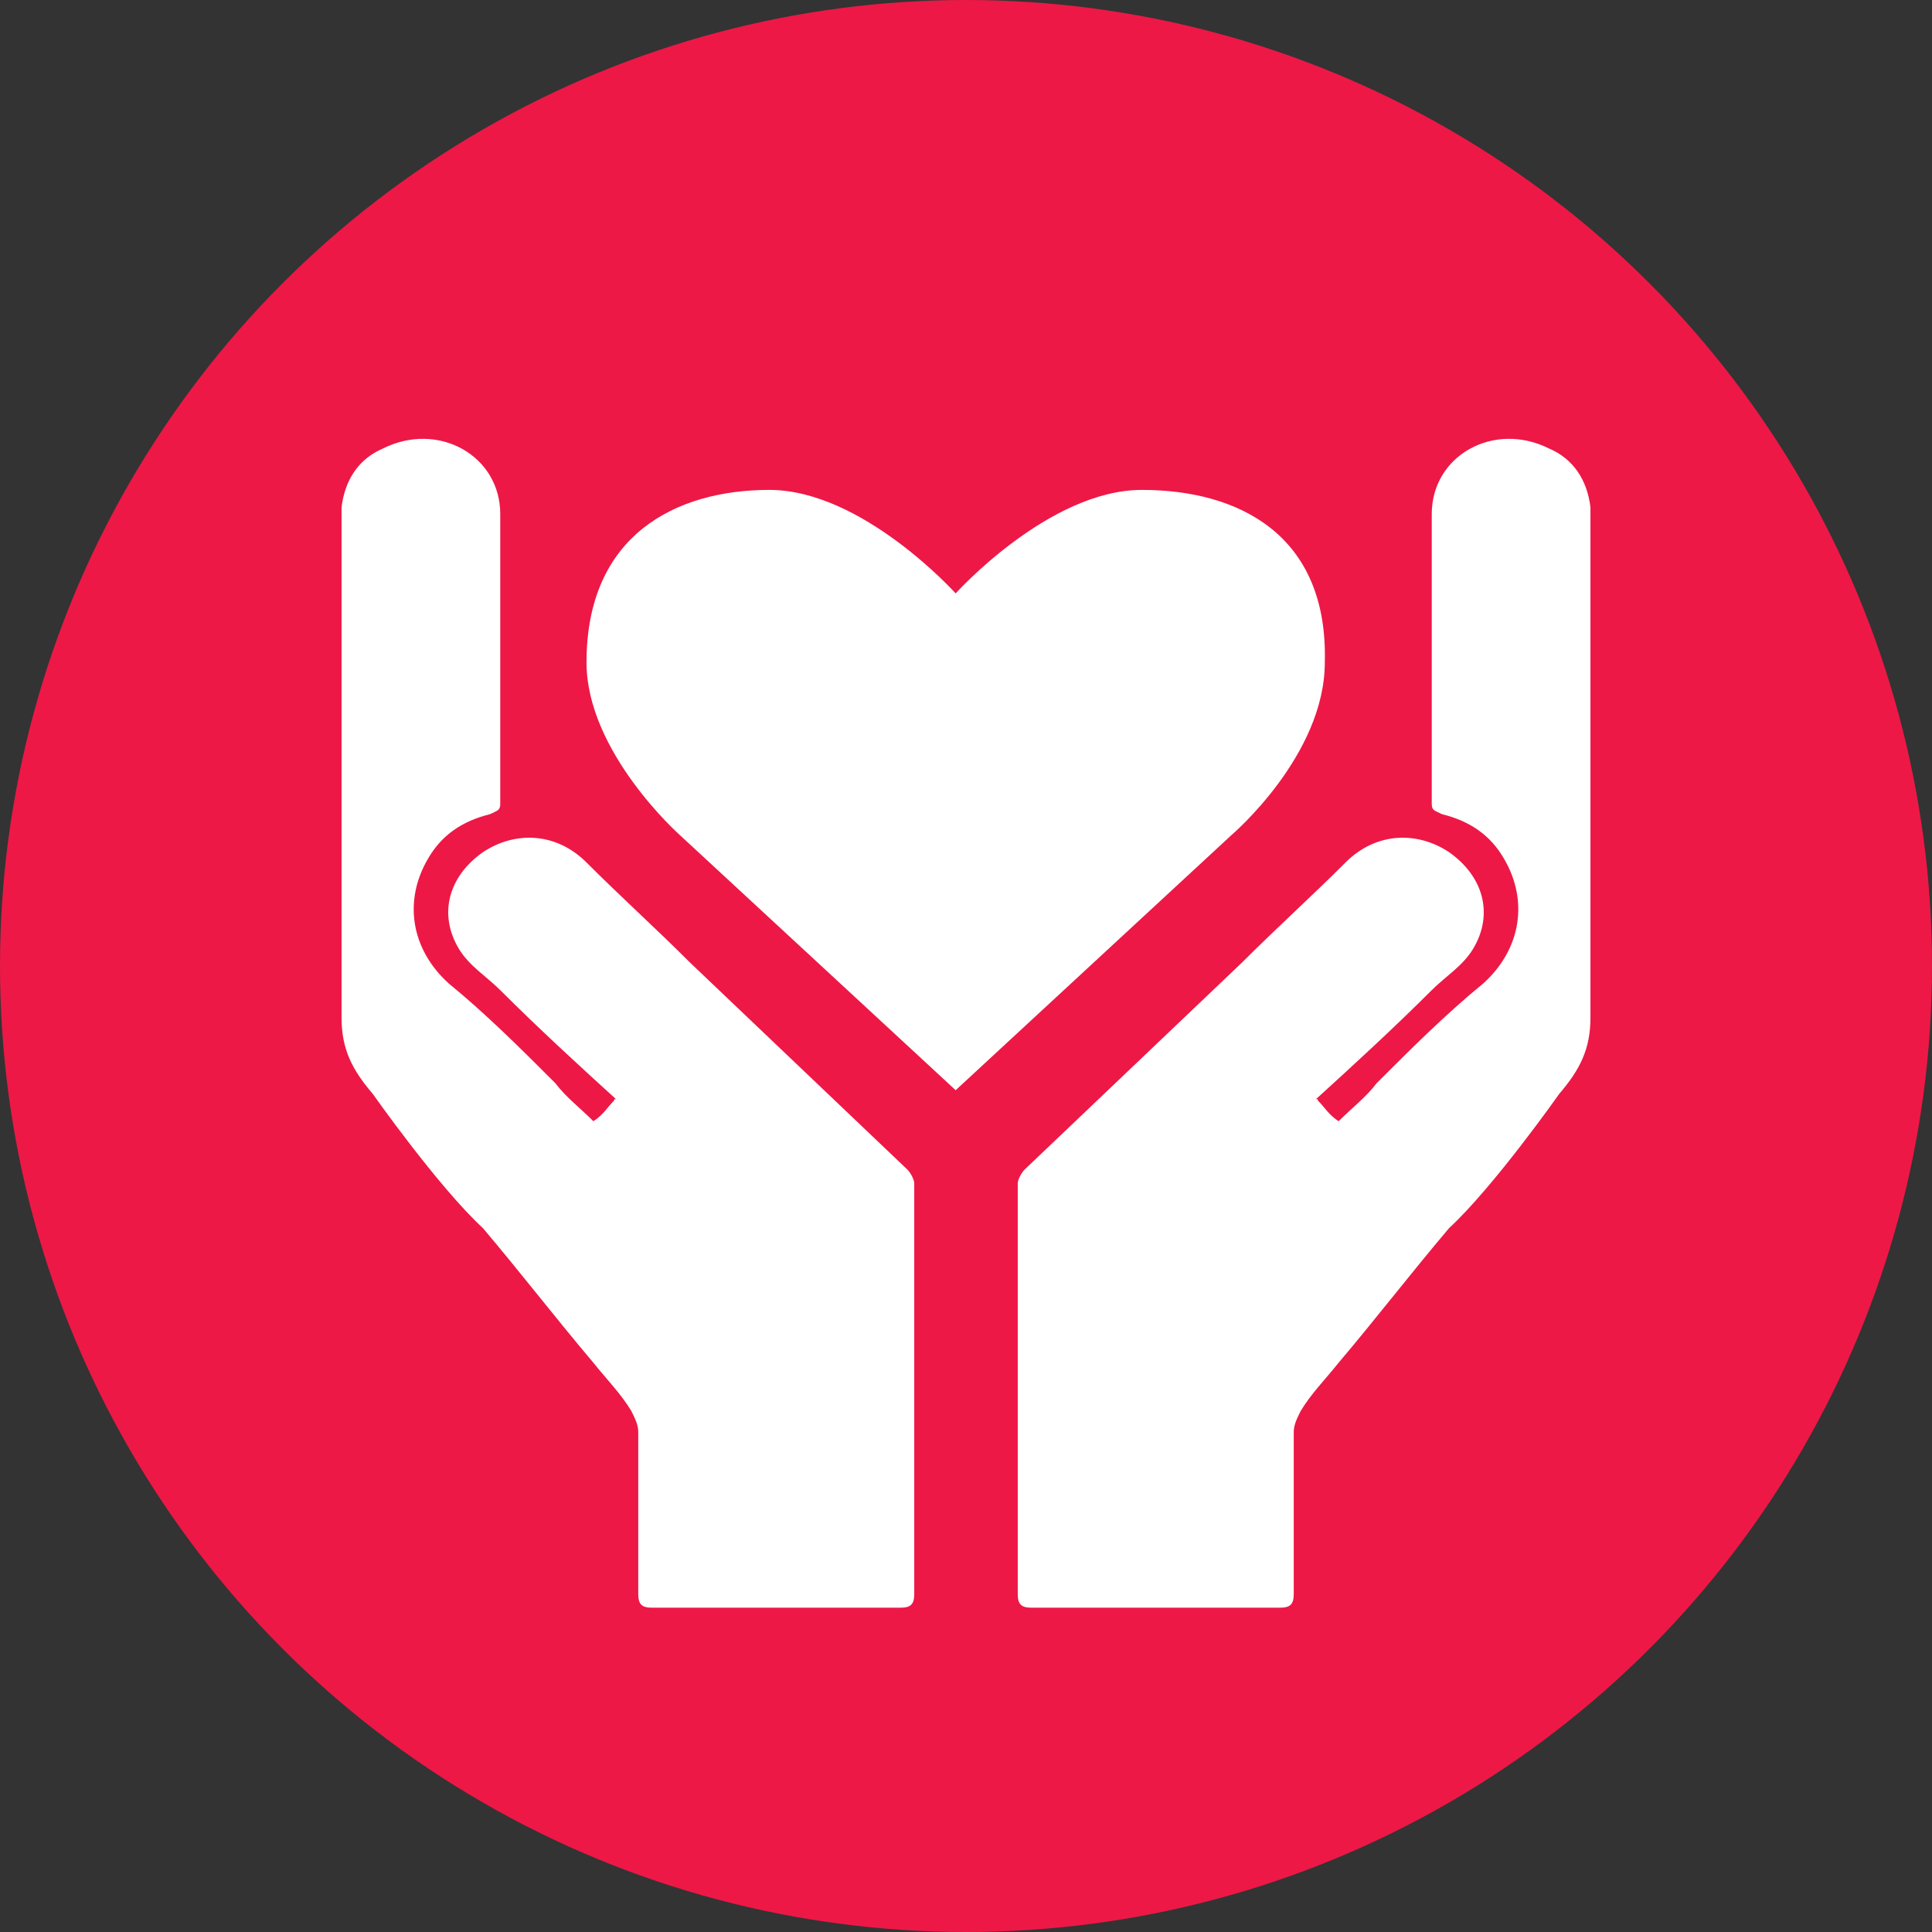
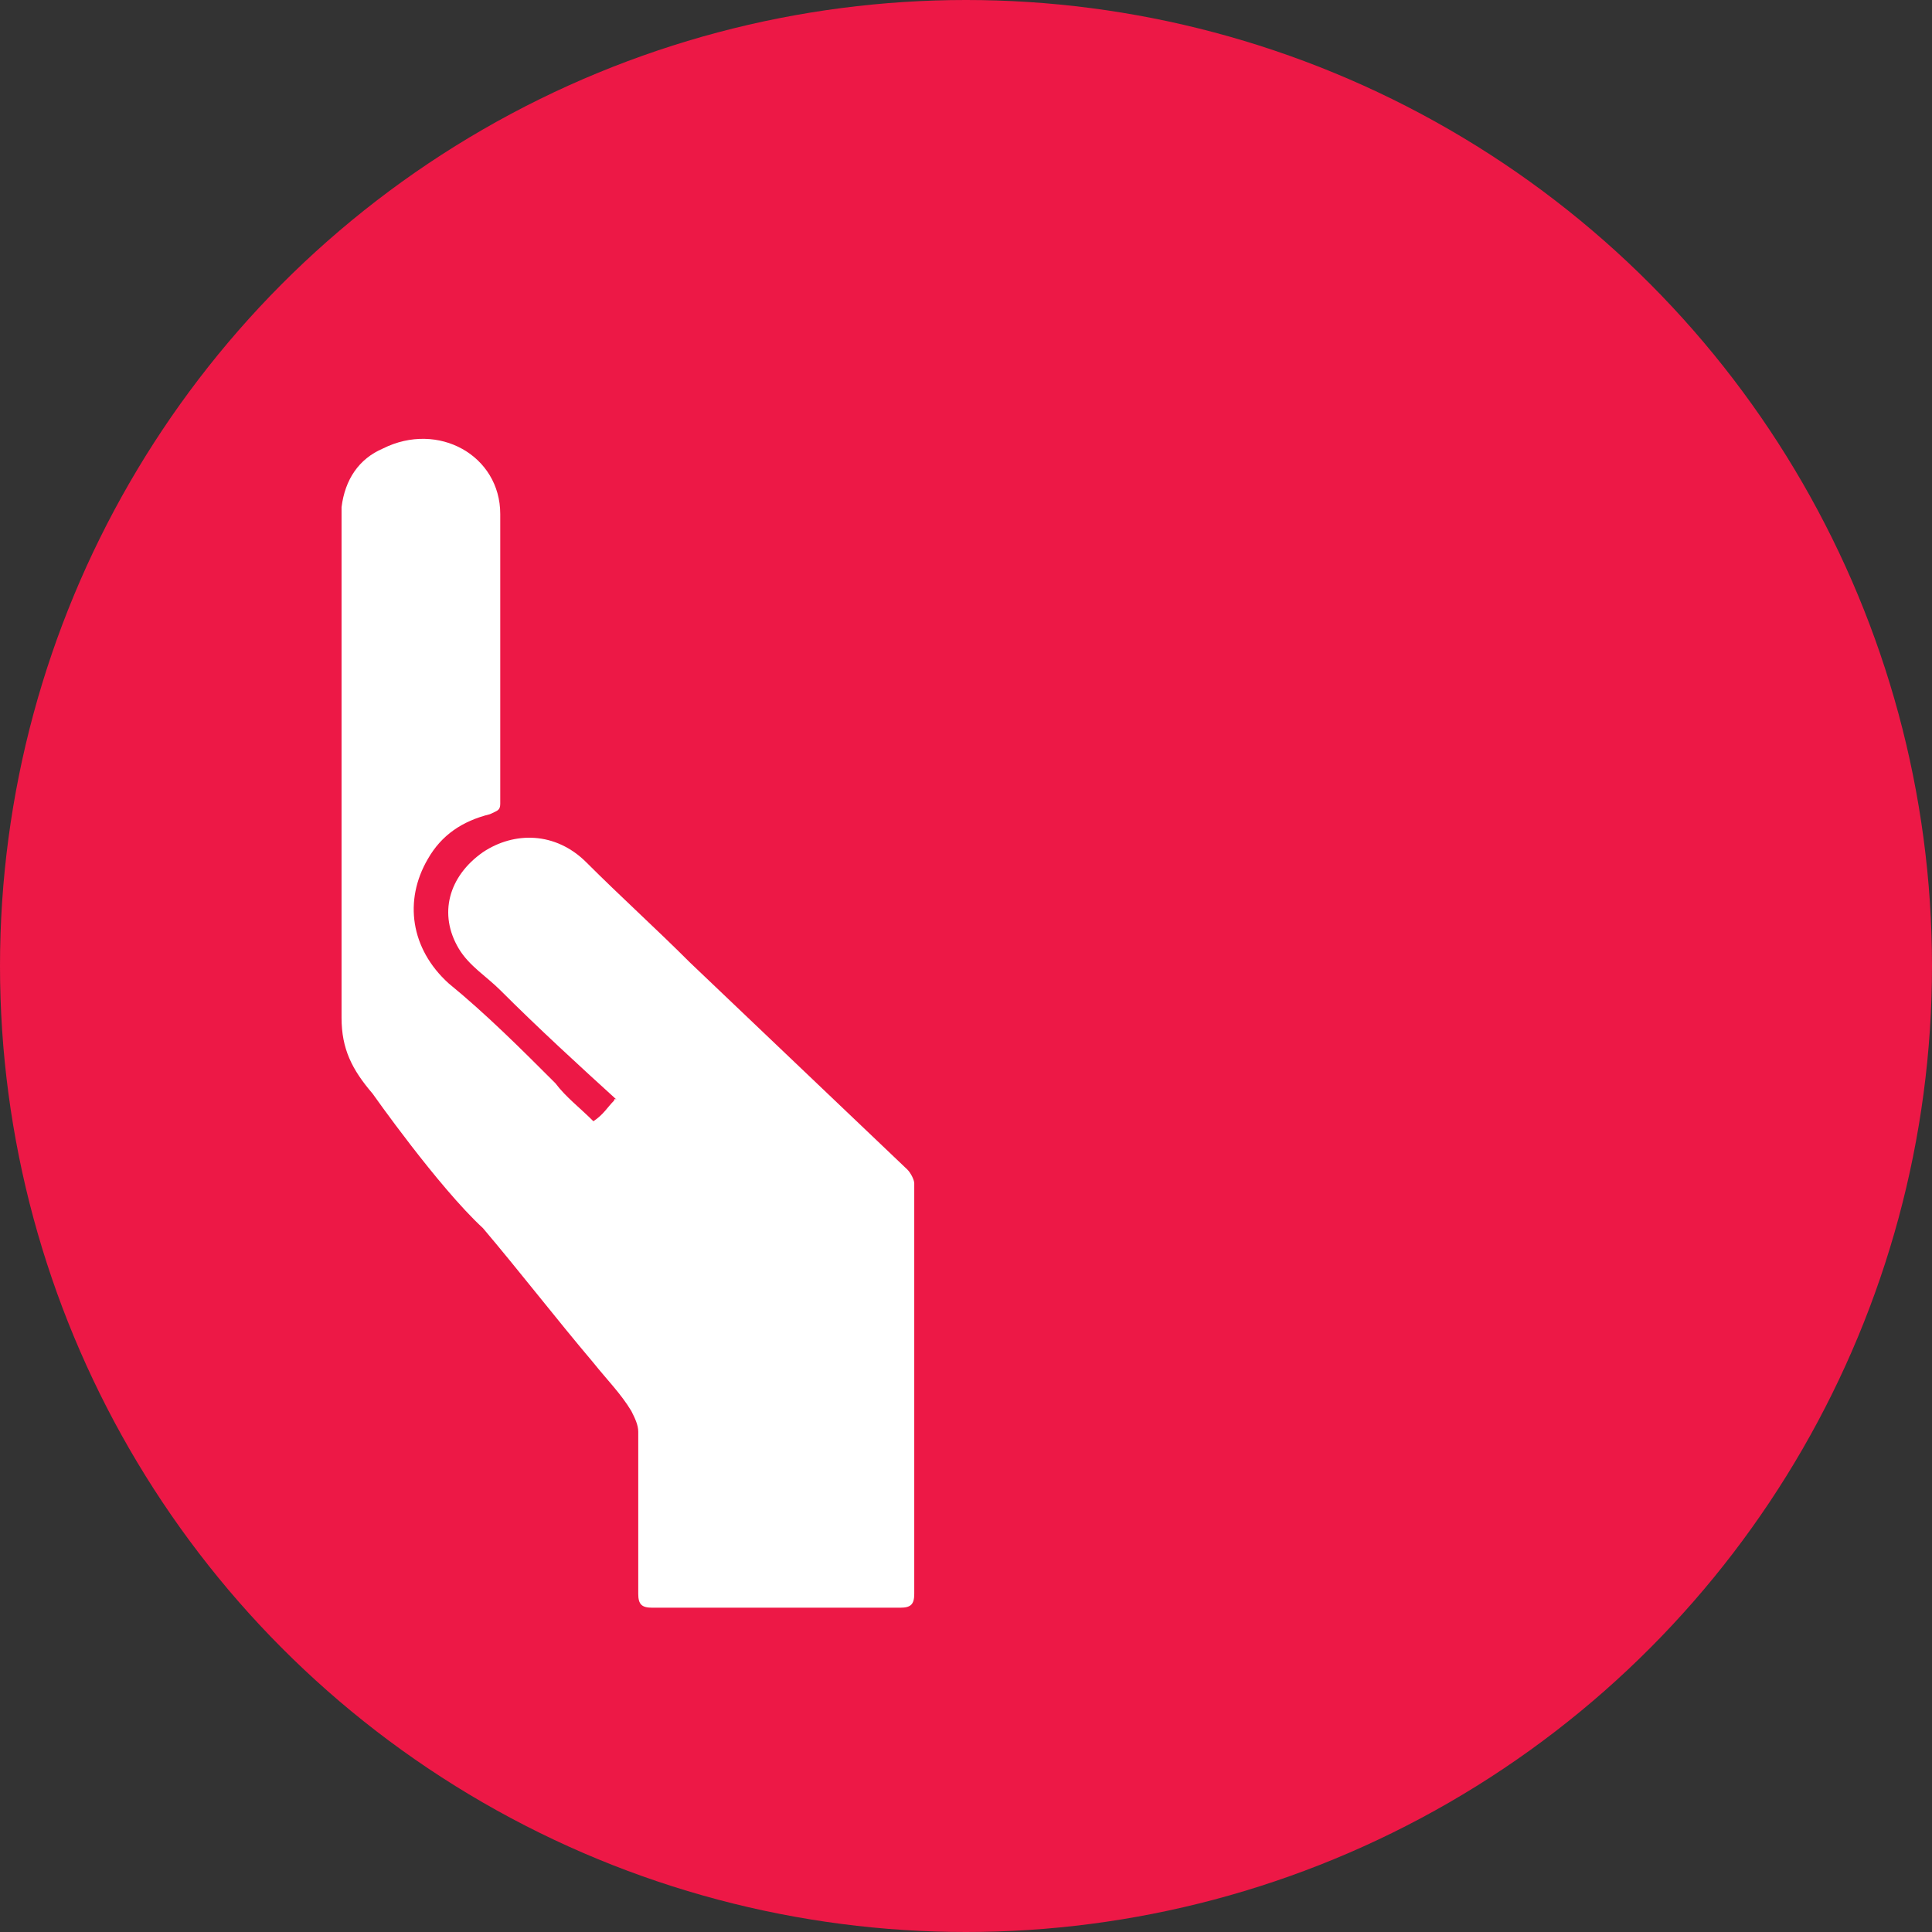
<svg xmlns="http://www.w3.org/2000/svg" version="1.1" id="Layer_1" x="0px" y="0px" viewBox="0 0 56 56" style="enable-background:new 0 0 56 56;" xml:space="preserve">
  <rect x="0" y="0" width="56" height="56" fill="#333333" stroke="none" />
  <style type="text/css">
	.st0{fill-rule:evenodd;clip-rule:evenodd;fill:#ED1846;}
	.st1{fill:#FFFFFF;}
</style>
  <title>Accident Management</title>
  <desc>Created with Sketch.</desc>
  <circle id="Oval" class="st0" cx="28" cy="28" r="28" />
  <g>
    <g>
-       <path class="st1" d="M38.2,31.9c0.2,0.2,0.3,0.4,0.6,0.6c0.4-0.4,0.8-0.7,1.1-1.1c1-1,2-2,3.1-2.9c1.1-1,1.3-2.4,0.6-3.6    c-0.4-0.7-1-1.1-1.8-1.3c-0.2-0.1-0.3-0.1-0.3-0.3c0-2.8,0-5.6,0-8.4c0-1.7,1.8-2.7,3.4-1.9c0.7,0.3,1.1,0.9,1.2,1.7    c0,0.1,0,0.3,0,0.4c0,4.8,0,9.6,0,14.4c0,0.9-0.3,1.5-0.9,2.2c0,0-1.9,2.7-3.2,3.9c-1.1,1.3-2.1,2.6-3.2,3.9    c-0.4,0.5-0.8,0.9-1.1,1.4c-0.1,0.2-0.2,0.4-0.2,0.6c0,1.6,0,3.1,0,4.7c0,0.3-0.1,0.4-0.4,0.4c-2.4,0-4.8,0-7.2,0    c-0.3,0-0.4-0.1-0.4-0.4c0-4,0-7.9,0-11.9c0-0.1,0.1-0.3,0.2-0.4c2.1-2,4.2-4,6.3-6c1-1,2-1.9,3-2.9c0.9-0.9,2.1-0.9,3-0.3    c1,0.7,1.3,1.8,0.7,2.8c-0.3,0.5-0.8,0.8-1.2,1.2c-1.1,1.1-2.3,2.2-3.4,3.2C38.2,31.8,38.2,31.9,38.2,31.9z" />
-     </g>
-     <path class="st1" d="M33.1,14.2c-2.7,0-5.4,3-5.4,3s-2.7-3-5.4-3c-2.7,0-5.3,1.3-5.3,5c0,2.6,2.7,5,2.7,5l8,7.4l8-7.4   c0,0,2.7-2.3,2.7-5C38.5,15.5,35.9,14.2,33.1,14.2z" />
+       </g>
    <g>
      <path class="st1" d="M17.8,31.9c-0.2,0.2-0.3,0.4-0.6,0.6c-0.4-0.4-0.8-0.7-1.1-1.1c-1-1-2-2-3.1-2.9c-1.1-1-1.3-2.4-0.6-3.6    c0.4-0.7,1-1.1,1.8-1.3c0.2-0.1,0.3-0.1,0.3-0.3c0-2.8,0-5.6,0-8.4c0-1.7-1.8-2.7-3.4-1.9c-0.7,0.3-1.1,0.9-1.2,1.7    c0,0.1,0,0.3,0,0.4c0,4.8,0,9.6,0,14.4c0,0.9,0.3,1.5,0.9,2.2c0,0,1.9,2.7,3.2,3.9c1.1,1.3,2.1,2.6,3.2,3.9    c0.4,0.5,0.8,0.9,1.1,1.4c0.1,0.2,0.2,0.4,0.2,0.6c0,1.6,0,3.1,0,4.7c0,0.3,0.1,0.4,0.4,0.4c2.4,0,4.8,0,7.2,0    c0.3,0,0.4-0.1,0.4-0.4c0-4,0-7.9,0-11.9c0-0.1-0.1-0.3-0.2-0.4c-2.1-2-4.2-4-6.3-6c-1-1-2-1.9-3-2.9c-0.9-0.9-2.1-0.9-3-0.3    c-1,0.7-1.3,1.8-0.7,2.8c0.3,0.5,0.8,0.8,1.2,1.2c1.1,1.1,2.3,2.2,3.4,3.2C17.8,31.8,17.8,31.9,17.8,31.9z" />
    </g>
  </g>
</svg>